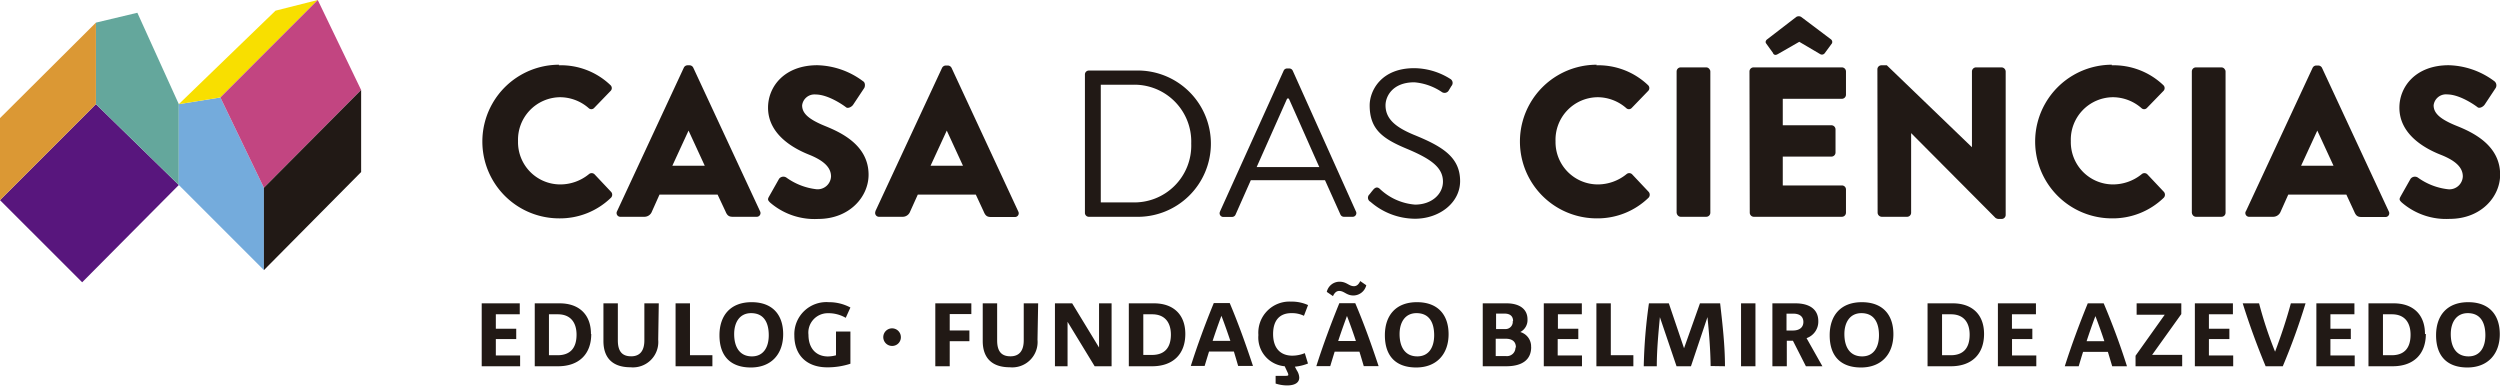
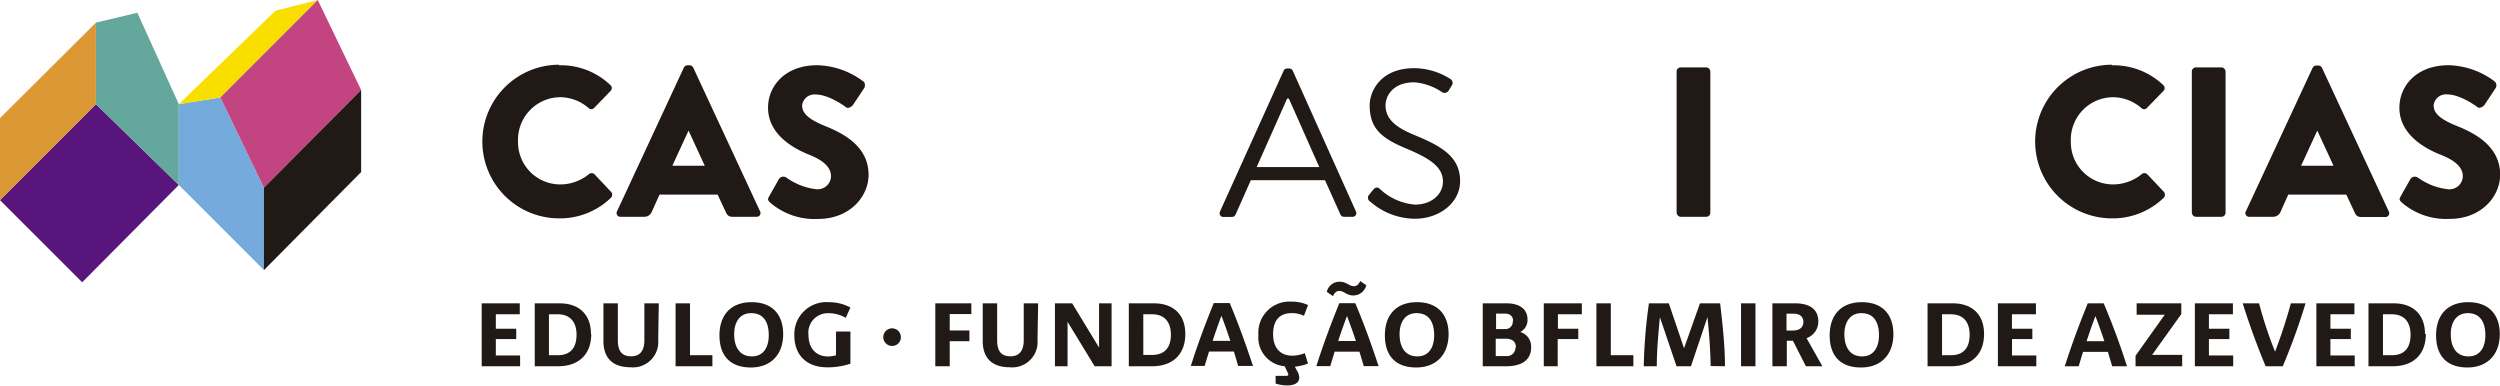
<svg xmlns="http://www.w3.org/2000/svg" viewBox="0 0 346.89 53.57">
  <defs>
    <style>.cls-1{fill:#211915;}.cls-2{fill:#58167d;}.cls-3{fill:#64a79c;}.cls-4{fill:#db9834;}.cls-5{fill:#74abdc;}.cls-6{fill:#f8df00;}.cls-7{fill:#c24581;}</style>
  </defs>
  <title>logo-casa-das-ciencias</title>
  <g id="Camada_2" data-name="Camada 2">
    <g id="Layer_1" data-name="Layer 1">
      <path class="cls-1" d="M77.53,9.06a9.93,9.93,0,0,1,7.17,2.75.55.55,0,0,1,0,.83L82.42,15a.53.53,0,0,1-.74,0,6.05,6.05,0,0,0-4-1.51,5.9,5.9,0,0,0-5.8,6.1,5.86,5.86,0,0,0,5.83,6,6.27,6.27,0,0,0,4-1.42.58.58,0,0,1,.77,0l2.31,2.45a.59.59,0,0,1,0,.8,10.14,10.14,0,0,1-7.2,2.88,10.66,10.66,0,1,1,0-21.32" />
      <path class="cls-1" d="M97.79,23l-2.25-4.88h0L93.29,23ZM85.62,29.31,94.89,9.38a.58.58,0,0,1,.5-.32h.3a.58.58,0,0,1,.5.32l9.27,19.93a.52.52,0,0,1-.5.77h-3.29c-.53,0-.77-.18-1-.74L99.57,27H91.51l-1.06,2.37a1.11,1.11,0,0,1-1.07.71H86.12a.52.52,0,0,1-.5-.77" />
      <path class="cls-1" d="M106.71,27.27l1.39-2.46a.75.75,0,0,1,1-.18,8.84,8.84,0,0,0,4.21,1.63,1.86,1.86,0,0,0,2-1.78c0-1.24-1-2.19-3-3-2.54-1-5.74-3-5.74-6.54,0-2.93,2.28-5.89,6.84-5.89a11,11,0,0,1,6.34,2.22c.35.2.29.74.17.94L118.4,14.5c-.2.33-.74.6-1,.39s-2.43-1.78-4.24-1.78a1.72,1.72,0,0,0-1.86,1.51c0,1.1.88,1.93,3.22,2.88s6,2.72,6,6.75c0,3.05-2.64,6.13-7,6.13a9.43,9.43,0,0,1-6.67-2.28c-.29-.3-.38-.42-.14-.83" />
-       <path class="cls-1" d="M133.62,23l-2.25-4.88h0L129.12,23Zm-12.17,6.34,9.27-19.93a.6.6,0,0,1,.51-.32h.29a.6.6,0,0,1,.51.32l9.26,19.93a.52.52,0,0,1-.5.77H137.5c-.53,0-.77-.18-1-.74L135.4,27h-8.05l-1.07,2.37a1.1,1.1,0,0,1-1.07.71H122a.53.53,0,0,1-.51-.77" />
-       <path class="cls-1" d="M157.09,28.08a7.89,7.89,0,0,0,8.2-8.17,7.89,7.89,0,0,0-8.2-8.15h-4.35V28.08Zm-6.55-17.74a.54.54,0,0,1,.52-.55h6.49a10.15,10.15,0,1,1,0,20.29h-6.49a.54.54,0,0,1-.52-.55Z" />
      <path class="cls-1" d="M183.06,23.18c-1.42-3.16-2.81-6.35-4.23-9.51h-.23l-4.23,9.51Zm-13.77,6.15,8.82-19.51a.52.52,0,0,1,.49-.32h.29a.53.53,0,0,1,.49.32l8.76,19.51a.51.51,0,0,1-.5.75h-1.16a.53.53,0,0,1-.49-.32L183.85,25H173.56l-2.12,4.78a.53.53,0,0,1-.49.32h-1.16a.51.51,0,0,1-.5-.75" />
      <path class="cls-1" d="M190,27c.15-.18.29-.38.44-.55.29-.38.6-.61,1-.26a8,8,0,0,0,4.9,2.2c2.35,0,3.88-1.48,3.88-3.19,0-2-1.74-3.19-5.07-4.58s-5.1-2.7-5.1-6c0-2,1.56-5.16,6.17-5.16a9.49,9.49,0,0,1,5,1.48.64.64,0,0,1,.17,1l-.34.56a.67.67,0,0,1-1,.26,8,8,0,0,0-3.8-1.34c-3.07,0-4,2-4,3.19,0,1.94,1.48,3.07,3.92,4.09,3.91,1.59,6.43,3.07,6.43,6.43,0,3-2.87,5.22-6.26,5.22A9.46,9.46,0,0,1,190.16,28a.63.63,0,0,1-.17-1" />
-       <path class="cls-1" d="M221.5,9.06a10,10,0,0,1,7.17,2.75.56.56,0,0,1,0,.83L226.39,15a.53.53,0,0,1-.74,0,6.05,6.05,0,0,0-4-1.51,5.9,5.9,0,0,0-5.81,6.1,5.87,5.87,0,0,0,5.84,6,6.32,6.32,0,0,0,4-1.42.58.58,0,0,1,.77,0l2.31,2.45a.61.61,0,0,1,0,.8,10.16,10.16,0,0,1-7.2,2.88,10.66,10.66,0,1,1,0-21.32" />
      <rect class="cls-1" x="232.64" y="9.35" width="4.68" height="20.73" rx="0.56" ry="0.56" />
-       <path class="cls-1" d="M246.05,7.4l-1-1.39c-.14-.21,0-.45.18-.57l4-3.08a.65.65,0,0,1,.71,0l4.09,3.08a.47.47,0,0,1,.17.57l-1,1.36a.48.48,0,0,1-.62.15L249.66,5.8l-3,1.72c-.32.17-.47.11-.65-.12m-3.26,2.51a.57.57,0,0,1,.57-.56h12.26a.57.57,0,0,1,.56.56v3.23a.57.57,0,0,1-.56.57h-8.21v3.67h6.75a.58.58,0,0,1,.57.56v3.23a.57.57,0,0,1-.57.56h-6.75v4h8.21a.56.56,0,0,1,.56.56v3.23a.57.57,0,0,1-.56.56H243.36a.57.57,0,0,1-.57-.56Z" />
-       <path class="cls-1" d="M260.5,9.59a.56.56,0,0,1,.57-.53h.74l11.81,11.37h0V9.91a.57.57,0,0,1,.56-.56h3.56a.59.59,0,0,1,.56.56V29.84a.56.56,0,0,1-.56.54h-.48a.89.89,0,0,1-.38-.15l-11.7-11.76h0V29.52a.56.56,0,0,1-.56.56H261.1a.59.59,0,0,1-.57-.56Z" />
      <path class="cls-1" d="M293,9.06a10,10,0,0,1,7.17,2.75.56.56,0,0,1,0,.83L297.88,15a.53.53,0,0,1-.74,0,6.05,6.05,0,0,0-4-1.51,5.89,5.89,0,0,0-5.8,6.1,5.86,5.86,0,0,0,5.83,6,6.32,6.32,0,0,0,4-1.42.58.58,0,0,1,.77,0l2.31,2.45a.61.61,0,0,1,0,.8,10.16,10.16,0,0,1-7.2,2.88,10.66,10.66,0,1,1,0-21.32" />
      <rect class="cls-1" x="304.13" y="9.35" width="4.68" height="20.73" rx="0.56" ry="0.56" />
      <path class="cls-1" d="M323.79,23l-2.25-4.88h0L319.29,23Zm-12.17,6.34,9.27-19.93a.58.58,0,0,1,.5-.32h.3a.6.6,0,0,1,.5.32l9.27,19.93a.52.52,0,0,1-.5.77h-3.29c-.53,0-.77-.18-1-.74L325.57,27h-8.06l-1.06,2.37a1.12,1.12,0,0,1-1.07.71h-3.26a.52.52,0,0,1-.5-.77" />
      <path class="cls-1" d="M333.09,27.27l1.39-2.46a.76.76,0,0,1,1-.18,8.84,8.84,0,0,0,4.2,1.63,1.86,1.86,0,0,0,2.05-1.78c0-1.24-1-2.19-3.05-3-2.55-1-5.75-3-5.75-6.54,0-2.93,2.28-5.89,6.84-5.89a11,11,0,0,1,6.34,2.22.73.73,0,0,1,.18.94l-1.51,2.28c-.21.33-.74.6-1,.39s-2.43-1.78-4.23-1.78a1.72,1.72,0,0,0-1.87,1.51c0,1.1.89,1.93,3.23,2.87s6,2.73,6,6.76c0,3.05-2.64,6.13-7,6.13a9.39,9.39,0,0,1-6.66-2.28c-.3-.3-.39-.42-.15-.83" />
      <polygon class="cls-2" points="24.81 25.67 11.4 39.17 0 27.77 13.31 14.45 24.81 25.67" />
      <polygon class="cls-3" points="24.81 14.45 24.81 25.67 13.31 14.45 13.31 3.14 19.06 1.77 24.81 14.45" />
      <polygon class="cls-4" points="0 16.39 0 27.77 13.31 14.45 13.31 3.14 0 16.39" />
      <polygon class="cls-5" points="36.62 37.48 24.81 25.67 24.81 14.45 30.58 13.52 36.62 26.05 36.62 37.48" />
      <polygon class="cls-6" points="30.58 13.52 44.09 0 38.23 1.48 24.81 14.45 30.58 13.52" />
      <polygon class="cls-7" points="30.58 13.52 44.09 0 50.11 12.49 36.62 26.05 30.58 13.52" />
      <polygon class="cls-1" points="36.62 37.48 50.11 23.87 50.11 12.49 36.62 26.05 36.62 37.48" />
-       <path class="cls-1" d="M344.86,46.52c0,1.61-.7,2.93-2.34,2.93s-2.46-1.22-2.46-3.1c0-1.59.75-2.9,2.36-2.9,1.77,0,2.44,1.32,2.44,3.07m2-.15c0-2.64-1.43-4.44-4.38-4.44s-4.46,1.86-4.46,4.59c0,2.9,1.54,4.47,4.35,4.47s4.49-1.85,4.49-4.62m-12.38.07c0,1.91-.92,2.85-2.62,2.85h-1.21V43.61h1.24c1.85,0,2.59,1.24,2.59,2.83m2-.1c0-2.75-1.71-4.25-4.33-4.25h-3.51v8.73H332c2.91,0,4.6-1.69,4.6-4.48m-9.87,4.48v-1.5h-3.37V47.05h2.83V45.61h-2.83v-2h3.33V42.09h-5.28v8.73Zm-8.86-8.73c-.61,2.27-1.37,4.53-2.19,6.71a55.48,55.48,0,0,1-2.22-6.71h-2.27q1.37,4.38,3.18,8.73h2.38a90.44,90.44,0,0,0,3.16-8.73Zm-8,8.73v-1.5h-3.37V47.05h2.84V45.61h-2.84v-2h3.33V42.09h-5.28v8.73Zm-7.08,0V49.24h-4.17l4.05-5.66V42.09h-6.2v1.58h3.9l-4.05,5.69v1.46Zm-13.26-3.48c.34-1.05.83-2.45,1.22-3.48.39,1,.9,2.43,1.24,3.48Zm5.6,3.48c-.95-3-2-5.82-3.23-8.73h-2.21c-1.17,2.88-2.25,5.78-3.19,8.73h1.93c.21-.7.41-1.38.61-2h3.44l.6,2Zm-12.58,0v-1.5h-3.37V47.05H282V45.61h-2.83v-2h3.33V42.09h-5.28v8.73Zm-9.25-4.38c0,1.91-.92,2.85-2.62,2.85h-1.21V43.61h1.24c1.85,0,2.59,1.24,2.59,2.83m2-.1c0-2.75-1.71-4.25-4.33-4.25h-3.51v8.73h3.24c2.9,0,4.6-1.69,4.6-4.48m-14.58.18c0,1.61-.7,2.93-2.34,2.93s-2.46-1.22-2.46-3.1c0-1.59.75-2.9,2.36-2.9,1.77,0,2.44,1.32,2.44,3.07m2-.15c0-2.64-1.43-4.44-4.38-4.44s-4.46,1.86-4.46,4.59c0,2.9,1.53,4.47,4.35,4.47s4.49-1.85,4.49-4.62m-12.49-1.69c0,.64-.42,1.18-1.46,1.18h-.88V43.52h.92c1.06,0,1.42.54,1.42,1.16m2.64,6.14-2.2-3.9a2.42,2.42,0,0,0,1.63-2.36c0-1.64-1.22-2.47-3.18-2.47h-3.19v8.73h2V47.28h.85l1.8,3.54Zm-9.29-8.73h-2v8.73h2Zm-4.23,8.73c0-2.86-.33-5.76-.67-8.73h-2.8l-2.21,6.23-2.11-6.23h-2.76a71.19,71.19,0,0,0-.72,8.73h1.81c0-2.29.23-4.66.43-6.81l2.31,6.81h2L236.92,44c.22,2.13.41,4.47.44,6.79Zm-12.71,0V49.29h-3.13v-7.2h-2v8.73Zm-7.13,0v-1.5h-3.37V47.05H219V45.61h-2.83v-2h3.32V42.09h-5.28v8.73Zm-9.23-2.59A1.18,1.18,0,0,1,209,49.41h-1.46V47h1.36c1,0,1.44.45,1.44,1.21m-.44-3.67a1,1,0,0,1-1,1.12h-1.31V43.51h1.13c.91,0,1.23.44,1.23,1.05m2.5,3.6a2.08,2.08,0,0,0-1.5-2.09,1.87,1.87,0,0,0,1-1.76c0-1.52-1.25-2.22-2.89-2.22h-3.32v8.73h3.25c2.25,0,3.47-.92,3.47-2.66m-13.46-1.64c0,1.61-.7,2.93-2.34,2.93s-2.46-1.22-2.46-3.1c0-1.59.74-2.9,2.35-2.9,1.78,0,2.45,1.32,2.45,3.07m2-.15c0-2.64-1.44-4.44-4.39-4.44s-4.45,1.86-4.45,4.59c0,2.9,1.53,4.47,4.35,4.47s4.49-1.85,4.49-4.62M188.74,39c-.23.49-.51.71-.87.71-.71,0-1-.62-2-.62a1.81,1.81,0,0,0-1.77,1.41l.86.59c.22-.5.52-.72.85-.72.73,0,1,.63,2,.63a1.86,1.86,0,0,0,1.77-1.42Zm-3.06,8.32c.34-1.05.84-2.45,1.22-3.48.39,1,.9,2.43,1.24,3.48Zm5.61,3.48c-1-3-2-5.82-3.24-8.73h-2.21c-1.17,2.88-2.25,5.78-3.19,8.73h1.93c.21-.7.42-1.38.61-2h3.44c.2.64.39,1.29.6,2ZM181.05,49a4.57,4.57,0,0,1-1.73.35c-1.62,0-2.67-1-2.67-3s1-2.9,2.54-2.9a3.77,3.77,0,0,1,1.74.37l.57-1.49a5.45,5.45,0,0,0-2.36-.48,4.32,4.32,0,0,0-4.53,4.64,4,4,0,0,0,3.65,4.33l.41.88a.78.78,0,0,1,.09.32c0,.1-.14.13-.38.13H177v1.07a5.18,5.18,0,0,0,1.58.26c1.09,0,1.7-.38,1.7-1.09a2,2,0,0,0-.34-1l-.27-.51a6.47,6.47,0,0,0,1.82-.44Zm-12.79-1.7c.34-1.05.83-2.45,1.22-3.48.39,1,.89,2.43,1.24,3.48Zm5.6,3.48c-1-3-2-5.82-3.23-8.73h-2.21c-1.18,2.88-2.25,5.78-3.19,8.73h1.92c.21-.7.42-1.38.61-2h3.45c.19.64.39,1.29.59,2Zm-11.39-4.38c0,1.91-.93,2.85-2.63,2.85h-1.2V43.61h1.23c1.85,0,2.6,1.24,2.6,2.83m2-.1c0-2.75-1.72-4.25-4.34-4.25h-3.5v8.73h3.23c2.91,0,4.61-1.69,4.61-4.48m-10.23,4.48V42.09h-1.74v6.13l-3.73-6.13h-2.39v8.73h1.75V44.65l3.76,6.17Zm-10.19-8.73h-2v5.14c0,1.36-.56,2.21-1.84,2.21s-1.85-.72-1.85-2.21V42.09h-2v5.23c0,2.46,1.4,3.64,3.74,3.64a3.52,3.52,0,0,0,3.86-3.82Zm-9.27,1.49V42.09h-5v8.73h2V47.34h2.73V45.85h-2.73V43.58ZM125,46.74A1.22,1.22,0,1,0,123.8,48,1.2,1.2,0,0,0,125,46.74m-7-4.07a6.27,6.27,0,0,0-3-.74,4.45,4.45,0,0,0-4.78,4.62c0,2.71,1.7,4.42,4.57,4.42a10.21,10.21,0,0,0,3.21-.5V46H116v3.3a4.45,4.45,0,0,1-1.12.16c-1.6,0-2.7-1.09-2.7-3a2.69,2.69,0,0,1,2.71-3,4.74,4.74,0,0,1,2.46.64Zm-11.33,3.85c0,1.61-.7,2.93-2.34,2.93s-2.46-1.22-2.46-3.1c0-1.59.74-2.9,2.35-2.9,1.78,0,2.45,1.32,2.45,3.07m2-.15c0-2.64-1.43-4.44-4.38-4.44s-4.46,1.86-4.46,4.59c0,2.9,1.54,4.47,4.36,4.47s4.48-1.85,4.48-4.62m-9.82,4.45V49.29H95.74v-7.2h-2v8.73Zm-7.44-8.73h-2v5.14c0,1.36-.55,2.21-1.83,2.21s-1.85-.72-1.85-2.21V42.09h-2v5.23c0,2.46,1.4,3.64,3.74,3.64a3.52,3.52,0,0,0,3.86-3.82ZM80,46.44c0,1.91-.93,2.85-2.63,2.85h-1.2V43.61H77.4c1.85,0,2.6,1.24,2.6,2.83m2-.1c0-2.75-1.71-4.25-4.34-4.25H74.2v8.73h3.23c2.91,0,4.61-1.69,4.61-4.48m-9.87,4.48v-1.5H68.8V47.05h2.83V45.61H68.8v-2h3.32V42.09H66.84v8.73Z" />
+       <path class="cls-1" d="M344.86,46.52c0,1.61-.7,2.93-2.34,2.93s-2.46-1.22-2.46-3.1c0-1.59.75-2.9,2.36-2.9,1.77,0,2.44,1.32,2.44,3.07m2-.15c0-2.64-1.43-4.44-4.38-4.44s-4.46,1.86-4.46,4.59c0,2.9,1.54,4.47,4.35,4.47s4.49-1.85,4.49-4.62m-12.38.07c0,1.91-.92,2.85-2.62,2.85h-1.21V43.61h1.24c1.85,0,2.59,1.24,2.59,2.83m2-.1c0-2.75-1.71-4.25-4.33-4.25h-3.51v8.73H332c2.91,0,4.6-1.69,4.6-4.48m-9.87,4.48v-1.5h-3.37V47.05h2.83V45.61h-2.83v-2h3.33V42.09h-5.28v8.73Zm-8.86-8.73c-.61,2.27-1.37,4.53-2.19,6.71a55.48,55.48,0,0,1-2.22-6.71h-2.27q1.37,4.38,3.18,8.73h2.38a90.44,90.44,0,0,0,3.16-8.73Zm-8,8.73v-1.5h-3.37V47.05h2.84V45.61h-2.84v-2h3.33V42.09h-5.28v8.73Zm-7.08,0V49.24h-4.17l4.05-5.66V42.09h-6.2v1.58h3.9l-4.05,5.69v1.46Zm-13.26-3.48c.34-1.05.83-2.45,1.22-3.48.39,1,.9,2.43,1.24,3.48Zm5.6,3.48c-.95-3-2-5.82-3.23-8.73h-2.21c-1.17,2.88-2.25,5.78-3.19,8.73h1.93c.21-.7.41-1.38.61-2h3.44l.6,2Zm-12.58,0v-1.5h-3.37V47.05H282V45.61h-2.83v-2h3.33V42.09h-5.28v8.73Zm-9.25-4.38c0,1.91-.92,2.85-2.62,2.85h-1.21V43.61h1.24c1.85,0,2.59,1.24,2.59,2.83m2-.1c0-2.75-1.71-4.25-4.33-4.25h-3.51v8.73h3.24c2.9,0,4.6-1.69,4.6-4.48m-14.58.18c0,1.61-.7,2.93-2.34,2.93s-2.46-1.22-2.46-3.1c0-1.59.75-2.9,2.36-2.9,1.77,0,2.44,1.32,2.44,3.07m2-.15c0-2.64-1.43-4.44-4.38-4.44s-4.46,1.86-4.46,4.59c0,2.9,1.53,4.47,4.35,4.47s4.49-1.85,4.49-4.62m-12.49-1.69c0,.64-.42,1.18-1.46,1.18h-.88V43.52h.92c1.06,0,1.42.54,1.42,1.16m2.64,6.14-2.2-3.9a2.42,2.42,0,0,0,1.63-2.36c0-1.64-1.22-2.47-3.18-2.47h-3.19v8.73h2V47.28h.85l1.8,3.54Zm-9.29-8.73h-2v8.73h2Zm-4.23,8.73c0-2.86-.33-5.76-.67-8.73h-2.8l-2.21,6.23-2.11-6.23h-2.76a71.19,71.19,0,0,0-.72,8.73h1.81c0-2.29.23-4.66.43-6.81l2.31,6.81h2L236.92,44c.22,2.13.41,4.47.44,6.79Zm-12.71,0V49.29h-3.13v-7.2h-2v8.73Zm-7.13,0h-3.37V47.05H219V45.61h-2.83v-2h3.32V42.09h-5.28v8.73Zm-9.23-2.59A1.18,1.18,0,0,1,209,49.41h-1.46V47h1.36c1,0,1.44.45,1.44,1.21m-.44-3.67a1,1,0,0,1-1,1.12h-1.31V43.51h1.13c.91,0,1.23.44,1.23,1.05m2.5,3.6a2.08,2.08,0,0,0-1.5-2.09,1.87,1.87,0,0,0,1-1.76c0-1.52-1.25-2.22-2.89-2.22h-3.32v8.73h3.25c2.25,0,3.47-.92,3.47-2.66m-13.46-1.64c0,1.61-.7,2.93-2.34,2.93s-2.46-1.22-2.46-3.1c0-1.59.74-2.9,2.35-2.9,1.78,0,2.45,1.32,2.45,3.07m2-.15c0-2.64-1.44-4.44-4.39-4.44s-4.45,1.86-4.45,4.59c0,2.9,1.53,4.47,4.35,4.47s4.49-1.85,4.49-4.62M188.74,39c-.23.49-.51.71-.87.71-.71,0-1-.62-2-.62a1.81,1.81,0,0,0-1.77,1.41l.86.59c.22-.5.52-.72.85-.72.73,0,1,.63,2,.63a1.86,1.86,0,0,0,1.77-1.42Zm-3.06,8.32c.34-1.05.84-2.45,1.22-3.48.39,1,.9,2.43,1.24,3.48Zm5.61,3.48c-1-3-2-5.82-3.24-8.73h-2.21c-1.17,2.88-2.25,5.78-3.19,8.73h1.93c.21-.7.42-1.38.61-2h3.44c.2.64.39,1.29.6,2ZM181.05,49a4.57,4.57,0,0,1-1.73.35c-1.62,0-2.67-1-2.67-3s1-2.9,2.54-2.9a3.77,3.77,0,0,1,1.74.37l.57-1.49a5.45,5.45,0,0,0-2.36-.48,4.32,4.32,0,0,0-4.53,4.64,4,4,0,0,0,3.65,4.33l.41.88a.78.78,0,0,1,.09.32c0,.1-.14.13-.38.13H177v1.07a5.18,5.18,0,0,0,1.58.26c1.09,0,1.7-.38,1.7-1.09a2,2,0,0,0-.34-1l-.27-.51a6.47,6.47,0,0,0,1.82-.44Zm-12.79-1.7c.34-1.05.83-2.45,1.22-3.48.39,1,.89,2.43,1.24,3.48Zm5.6,3.48c-1-3-2-5.82-3.23-8.73h-2.21c-1.18,2.88-2.25,5.78-3.19,8.73h1.92c.21-.7.42-1.38.61-2h3.45c.19.64.39,1.29.59,2Zm-11.39-4.38c0,1.91-.93,2.85-2.63,2.85h-1.2V43.61h1.23c1.85,0,2.6,1.24,2.6,2.83m2-.1c0-2.75-1.72-4.25-4.34-4.25h-3.5v8.73h3.23c2.91,0,4.61-1.69,4.61-4.48m-10.23,4.48V42.09h-1.74v6.13l-3.73-6.13h-2.39v8.73h1.75V44.65l3.76,6.17Zm-10.19-8.73h-2v5.14c0,1.36-.56,2.21-1.84,2.21s-1.85-.72-1.85-2.21V42.09h-2v5.23c0,2.46,1.4,3.64,3.74,3.64a3.52,3.52,0,0,0,3.86-3.82Zm-9.27,1.49V42.09h-5v8.73h2V47.34h2.73V45.85h-2.73V43.58ZM125,46.74A1.22,1.22,0,1,0,123.8,48,1.2,1.2,0,0,0,125,46.74m-7-4.07a6.27,6.27,0,0,0-3-.74,4.45,4.45,0,0,0-4.78,4.62c0,2.71,1.7,4.42,4.57,4.42a10.21,10.21,0,0,0,3.21-.5V46H116v3.3a4.45,4.45,0,0,1-1.12.16c-1.6,0-2.7-1.09-2.7-3a2.69,2.69,0,0,1,2.71-3,4.74,4.74,0,0,1,2.46.64Zm-11.33,3.85c0,1.61-.7,2.93-2.34,2.93s-2.46-1.22-2.46-3.1c0-1.59.74-2.9,2.35-2.9,1.78,0,2.45,1.32,2.45,3.07m2-.15c0-2.64-1.43-4.44-4.38-4.44s-4.46,1.86-4.46,4.59c0,2.9,1.54,4.47,4.36,4.47s4.48-1.85,4.48-4.62m-9.82,4.45V49.29H95.74v-7.2h-2v8.73Zm-7.44-8.73h-2v5.14c0,1.36-.55,2.21-1.83,2.21s-1.85-.72-1.85-2.21V42.09h-2v5.23c0,2.46,1.4,3.64,3.74,3.64a3.52,3.52,0,0,0,3.86-3.82ZM80,46.44c0,1.91-.93,2.85-2.63,2.85h-1.2V43.61H77.4c1.85,0,2.6,1.24,2.6,2.83m2-.1c0-2.75-1.71-4.25-4.34-4.25H74.2v8.73h3.23c2.91,0,4.61-1.69,4.61-4.48m-9.87,4.48v-1.5H68.8V47.05h2.83V45.61H68.8v-2h3.32V42.09H66.84v8.73Z" />
    </g>
  </g>
</svg>